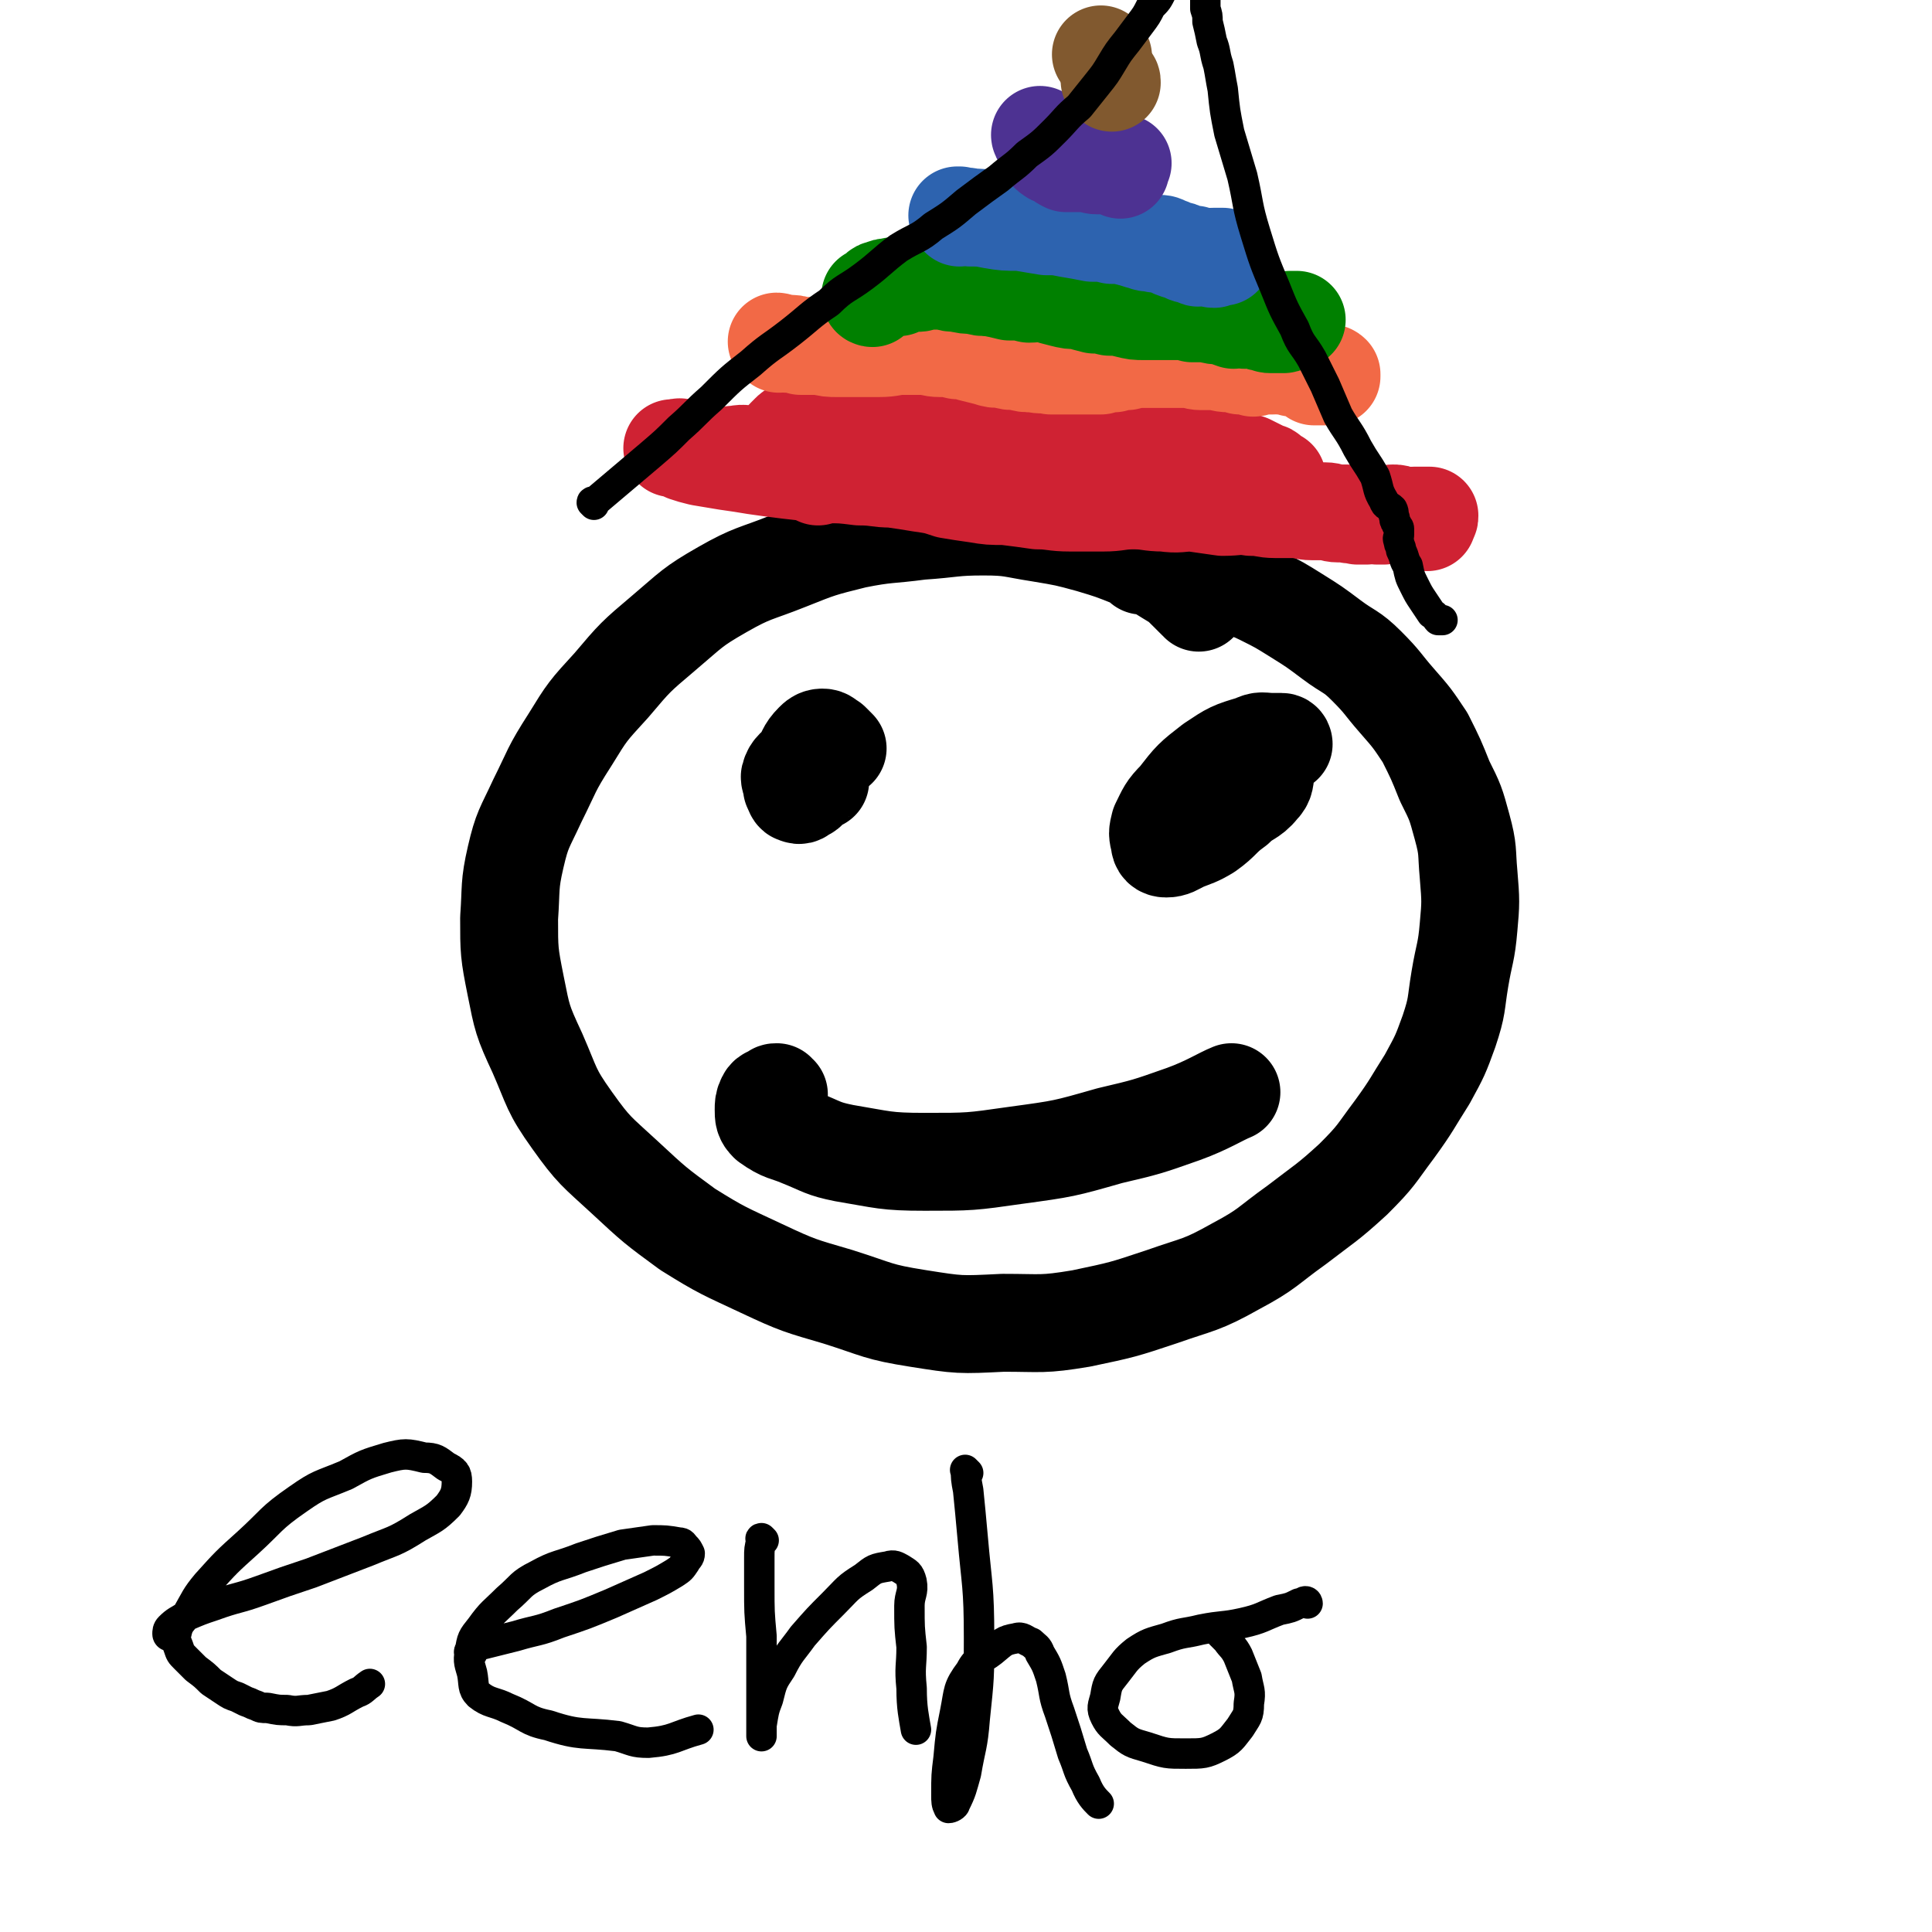
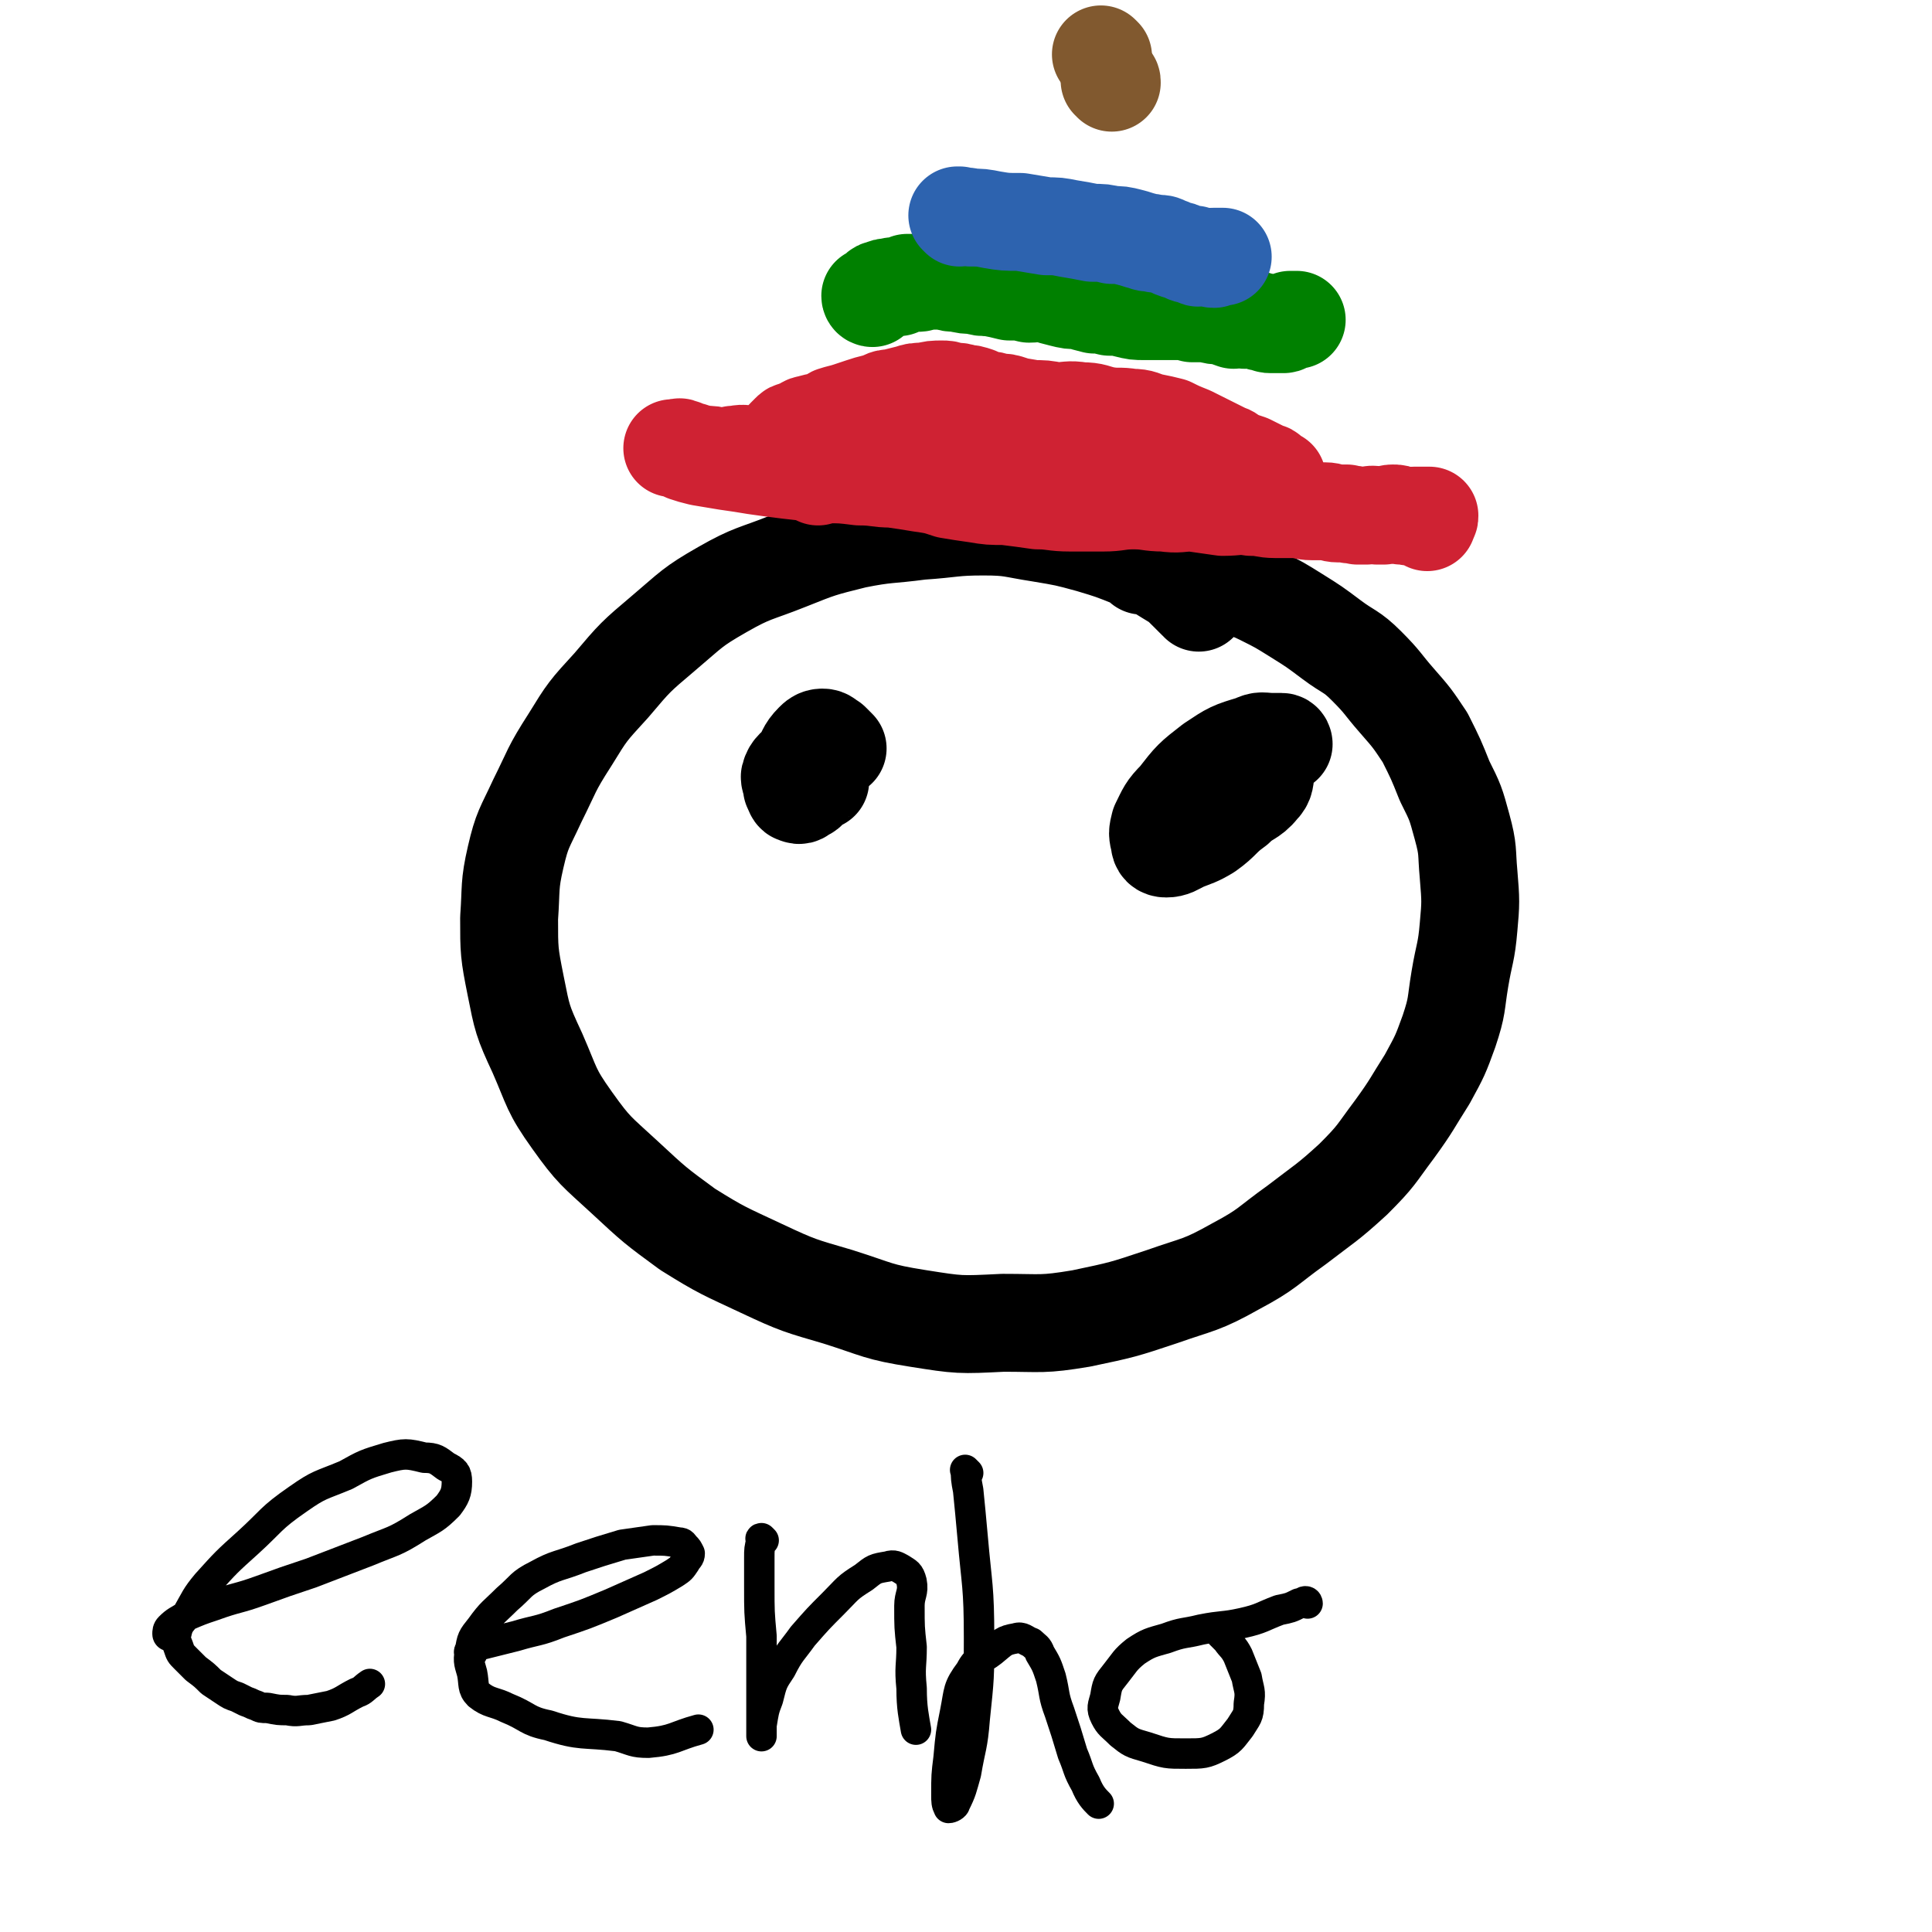
<svg xmlns="http://www.w3.org/2000/svg" viewBox="0 0 888 888" version="1.1">
  <g fill="none" stroke="#000000" stroke-width="45" stroke-linecap="round" stroke-linejoin="round">
    <path d="M551,277c0,0 0,-1 -1,-1 -2,-2 -2,-2 -4,-4 -4,-4 -4,-4 -9,-7 -8,-5 -8,-5 -16,-8 -10,-4 -10,-4 -20,-7 -11,-3 -11,-3 -23,-5 -13,-2 -13,-3 -26,-3 -14,0 -14,1 -29,2 -15,2 -15,1 -30,4 -16,4 -16,4 -31,10 -15,6 -16,5 -30,13 -14,8 -14,9 -27,20 -13,11 -13,11 -24,24 -11,12 -11,12 -19,25 -9,14 -8,14 -15,28 -6,13 -7,13 -10,26 -3,13 -2,14 -3,28 0,15 0,16 3,31 3,15 3,16 10,31 7,16 6,17 16,31 10,14 11,14 24,26 14,13 14,13 29,24 16,10 17,10 34,18 17,8 18,8 35,13 19,6 18,7 37,10 19,3 19,3 39,2 18,0 18,1 36,-2 19,-4 19,-4 37,-10 17,-6 18,-5 34,-14 15,-8 14,-9 28,-19 13,-10 14,-10 26,-21 11,-11 10,-11 19,-23 8,-11 8,-12 15,-23 6,-11 6,-11 10,-22 4,-12 3,-12 5,-24 2,-12 3,-12 4,-24 1,-11 1,-12 0,-24 -1,-11 0,-11 -3,-22 -3,-11 -3,-11 -8,-21 -4,-10 -4,-10 -9,-20 -6,-9 -6,-9 -13,-17 -7,-8 -6,-8 -14,-16 -7,-7 -8,-6 -16,-12 -8,-6 -8,-6 -16,-11 -8,-5 -8,-5 -16,-9 -8,-4 -9,-3 -17,-7 -8,-3 -8,-3 -17,-5 -5,-2 -6,-2 -12,-2 -4,-1 -6,0 -9,0 " />
    <path d="M385,344c0,0 0,0 -1,-1 0,0 0,0 0,0 -1,-1 -1,-1 -2,-2 -2,-1 -2,-2 -4,-2 -2,0 -3,1 -4,2 -4,4 -3,5 -6,9 -2,3 -4,3 -5,7 0,2 1,2 1,5 1,2 1,3 2,3 2,1 2,0 4,-1 2,-1 1,-1 3,-3 2,-1 2,-1 4,-2 0,-1 0,-1 0,-3 0,-1 1,-1 0,-2 -1,0 -1,1 -3,2 0,0 0,0 0,0 " />
    <path d="M590,342c0,0 0,-1 -1,-1 -2,0 -2,0 -4,0 -5,0 -5,-1 -9,1 -10,3 -10,3 -19,9 -9,7 -9,7 -16,16 -5,5 -5,6 -8,12 -1,4 -1,4 0,8 0,2 1,3 3,3 3,0 4,-1 8,-3 5,-2 6,-2 11,-5 7,-5 6,-6 13,-11 5,-5 7,-4 11,-9 3,-3 2,-4 3,-8 0,-2 0,-3 -2,-4 -2,-2 -3,-1 -6,0 -4,0 -5,0 -9,2 -5,3 -8,6 -10,8 " />
-     <path d="M358,503c-1,0 -1,-1 -1,-1 -1,0 -1,0 -1,1 -2,1 -3,0 -4,2 -1,2 -1,3 -1,5 0,3 0,4 2,6 7,5 8,4 15,7 10,4 10,5 20,7 18,3 19,4 37,4 21,0 21,0 42,-3 22,-3 22,-3 43,-9 17,-4 17,-4 34,-10 11,-4 17,-8 22,-10 " />
  </g>
  <g fill="none" stroke="#CF2233" stroke-width="45" stroke-linecap="round" stroke-linejoin="round">
    <path d="M474,191c0,-1 -1,-1 -1,-1 -2,-1 -2,-1 -4,-2 -2,0 -2,-1 -4,-2 -3,-1 -3,-1 -6,-1 -3,-1 -3,-1 -5,-1 -3,-1 -3,-1 -5,-2 -3,-1 -3,-1 -5,-1 -3,-1 -3,-1 -6,-1 -3,-1 -3,-1 -5,-1 -4,0 -4,0 -8,1 -4,0 -4,0 -7,1 -4,1 -4,1 -8,2 -4,0 -3,1 -7,2 -4,1 -4,1 -7,2 -3,1 -3,1 -6,2 -3,1 -4,1 -7,2 -2,1 -2,2 -5,3 -3,0 -3,0 -6,1 -2,0 -2,1 -4,2 -1,0 -1,0 -3,1 -1,0 -1,0 -2,1 -1,1 -1,1 -2,2 0,1 0,1 1,2 0,2 0,2 0,3 0,0 -1,0 0,0 0,0 0,0 0,0 1,1 1,1 2,1 2,1 2,2 5,2 3,1 3,1 6,1 3,1 3,1 6,1 4,0 4,0 8,1 5,0 5,0 10,1 6,1 6,1 11,2 7,0 7,-1 13,0 8,0 8,1 15,1 7,0 7,0 14,0 6,0 6,0 13,0 6,0 6,0 12,0 6,0 6,0 13,0 5,0 5,1 11,1 5,0 5,0 9,0 5,0 5,1 10,1 5,1 5,1 10,2 4,0 4,0 9,1 4,0 4,0 8,0 4,0 4,0 8,1 4,0 4,0 8,0 4,1 4,1 8,1 3,0 3,0 5,0 3,0 3,0 5,0 2,-1 2,0 3,-1 1,0 2,0 2,-1 1,0 1,0 1,-1 0,0 -1,0 -1,0 -1,-1 -1,-1 -2,-1 -1,-1 0,-2 -2,-2 -2,-1 -2,-1 -4,-2 -2,-1 -2,-1 -4,-2 -3,-1 -3,-1 -6,-2 -3,-2 -2,-2 -5,-3 -4,-2 -4,-2 -8,-4 -4,-2 -4,-2 -8,-4 -5,-2 -5,-2 -9,-4 -4,-1 -4,-1 -9,-2 -4,-1 -4,-2 -9,-2 -6,-1 -6,0 -12,-1 -5,-1 -5,-2 -11,-2 -6,-1 -6,0 -12,0 -5,-1 -5,-1 -11,-1 -4,-1 -4,-1 -9,-1 -4,0 -4,0 -7,0 -2,0 -2,0 -4,0 -2,0 -3,0 -3,0 0,0 1,0 1,0 " />
  </g>
  <g fill="none" stroke="#F26946" stroke-width="45" stroke-linecap="round" stroke-linejoin="round">
-     <path d="M358,158c0,0 -1,-1 -1,-1 1,0 2,1 4,1 4,0 4,0 7,1 5,0 5,0 9,0 4,1 4,1 8,1 5,0 5,0 9,0 5,0 5,0 10,0 6,0 6,-1 11,-1 4,0 4,0 8,0 5,0 5,1 9,1 4,0 4,0 8,1 3,0 3,0 6,1 4,1 4,1 8,2 3,1 3,1 7,1 3,1 3,1 7,1 3,1 3,1 7,1 4,1 4,0 8,1 4,0 4,0 7,0 4,0 4,0 8,0 4,0 4,0 8,0 3,-1 3,-1 6,-1 3,-1 3,-1 6,-1 4,-1 4,-1 7,-1 4,0 4,0 7,0 3,0 3,0 7,0 3,0 3,0 7,0 3,0 3,1 6,1 3,0 3,0 6,0 3,0 3,1 7,1 3,0 3,0 5,1 3,0 3,0 6,1 2,0 2,-1 4,-1 2,0 2,0 4,0 1,0 0,0 1,0 1,-1 1,0 2,0 0,-1 0,-1 0,-1 0,0 1,0 1,0 1,0 1,0 2,0 1,0 1,0 2,1 1,0 1,0 2,1 1,0 1,0 2,0 1,0 1,0 2,0 1,0 1,0 2,1 0,0 0,0 0,0 1,0 1,0 2,0 2,0 2,-1 4,0 2,0 2,1 4,2 1,0 1,-1 2,0 0,0 0,1 0,1 0,0 0,0 -1,0 -1,0 -1,0 -2,0 -2,0 -2,0 -3,0 -1,0 -1,0 -1,0 -1,0 -1,0 -1,0 " />
-   </g>
+     </g>
  <g fill="none" stroke="#008000" stroke-width="45" stroke-linecap="round" stroke-linejoin="round">
    <path d="M401,137c0,0 -1,0 -1,-1 0,0 0,0 1,0 1,-1 1,-1 2,-2 1,-1 1,-1 2,-1 2,-1 2,-1 4,-1 2,-1 2,0 4,0 2,-1 2,-1 4,-2 2,0 2,0 5,0 2,0 2,-1 5,-1 4,0 4,0 7,0 3,1 3,1 6,1 4,1 4,1 8,1 3,1 3,1 7,1 5,1 5,1 9,2 5,0 5,0 9,1 4,0 4,-1 8,0 3,1 3,1 7,2 4,1 4,1 8,1 3,1 3,1 7,2 3,0 3,0 7,1 4,0 4,0 8,1 4,1 4,1 8,1 4,0 4,0 8,0 4,0 4,0 7,0 4,0 4,0 7,1 4,0 4,0 7,0 3,1 3,1 7,1 2,1 2,1 5,2 2,0 2,-1 5,0 2,0 2,0 5,0 2,1 2,1 4,1 2,1 2,1 3,1 2,0 2,0 3,0 1,0 1,0 2,0 1,0 1,0 1,0 1,0 1,-1 1,-1 1,0 1,0 1,0 1,-1 1,-1 1,-1 1,0 1,0 3,0 0,0 0,0 0,0 " />
  </g>
  <g fill="none" stroke="#2D63AF" stroke-width="45" stroke-linecap="round" stroke-linejoin="round">
    <path d="M441,100c0,0 -1,-1 -1,-1 0,0 0,0 1,0 3,1 3,0 5,1 5,0 5,0 10,1 6,1 6,1 13,1 6,1 6,1 12,2 5,0 5,0 10,1 6,1 6,1 11,2 5,0 5,0 9,1 4,0 4,0 8,1 4,1 3,1 7,2 2,1 2,0 5,1 3,0 3,0 5,1 3,1 2,1 5,2 1,0 1,0 3,1 1,0 1,1 3,1 1,0 1,0 2,0 1,1 0,1 1,1 1,1 1,0 3,0 1,0 1,0 2,0 1,0 1,1 3,1 0,0 0,0 0,0 0,-1 0,-1 0,-1 0,0 1,0 1,0 1,0 1,0 2,0 1,0 1,0 1,0 0,0 0,0 0,0 " />
  </g>
  <g fill="none" stroke="#4D3292" stroke-width="45" stroke-linecap="round" stroke-linejoin="round">
-     <path d="M479,63c0,0 -1,-1 -1,-1 0,0 0,1 1,1 1,2 0,2 2,5 1,1 0,2 2,3 1,1 2,1 4,2 1,1 1,1 3,2 2,0 2,0 4,0 3,0 3,0 5,0 3,0 3,1 5,1 2,0 2,0 4,0 3,0 3,0 5,0 1,0 1,-1 2,-1 1,0 1,0 1,0 0,0 -1,0 -1,1 0,1 0,2 0,2 " />
-   </g>
+     </g>
  <g fill="none" stroke="#CF2233" stroke-width="45" stroke-linecap="round" stroke-linejoin="round">
    <path d="M376,219c0,0 0,-1 -1,-1 -1,-1 -1,-1 -3,-2 -2,-1 -2,-1 -4,-2 -2,-1 -2,-1 -4,-2 -1,0 -1,0 -2,-1 -2,0 -2,0 -4,0 -2,0 -2,-1 -3,-1 -3,-1 -3,0 -6,0 -3,-1 -2,-1 -5,-1 -4,-1 -4,0 -7,0 -3,1 -3,1 -6,1 -4,-1 -4,-1 -7,-1 -3,0 -3,-1 -5,-1 -2,-1 -2,-1 -4,-1 -1,-1 -1,-1 -2,-1 -1,-1 -1,0 -2,0 -1,0 -2,0 -2,0 0,0 1,0 2,0 2,0 2,1 4,2 3,1 3,1 7,2 6,1 6,1 12,2 7,1 7,1 13,2 7,1 7,1 15,2 9,1 9,1 17,2 8,0 8,0 16,1 8,0 8,1 15,1 7,1 7,1 13,2 7,1 7,1 13,3 6,1 6,1 13,2 6,1 6,1 13,1 8,1 8,1 15,2 7,0 7,1 15,1 7,0 7,0 15,0 7,0 7,-1 14,-1 7,0 7,1 14,1 7,1 7,0 13,0 7,1 7,1 14,2 7,0 7,-1 13,0 6,0 6,1 11,1 4,0 4,0 9,0 4,0 4,1 8,1 3,0 3,0 6,0 3,0 3,1 6,1 2,0 2,0 4,0 2,1 2,0 5,1 2,0 2,0 4,0 2,0 2,-1 5,0 1,0 1,0 3,0 2,0 2,-1 4,-1 2,0 2,0 4,1 1,0 1,0 3,0 1,1 1,0 3,0 1,0 1,0 3,0 1,0 1,0 2,0 0,0 0,0 1,0 0,0 0,0 1,0 0,0 0,0 0,0 0,1 0,1 -1,2 0,1 0,1 0,1 " />
  </g>
  <g fill="none" stroke="#81592F" stroke-width="45" stroke-linecap="round" stroke-linejoin="round">
    <path d="M507,26c0,0 -1,-1 -1,-1 " />
    <path d="M511,38c0,-1 0,-1 -1,-1 0,-1 0,0 0,0 " />
  </g>
  <g fill="none" stroke="#000000" stroke-width="14" stroke-linecap="round" stroke-linejoin="round">
-     <path d="M273,232c0,0 -1,-1 -1,-1 0,-1 1,0 1,0 13,-11 13,-11 26,-22 7,-6 7,-6 13,-12 8,-7 7,-7 15,-14 9,-9 9,-9 18,-16 9,-8 9,-7 18,-14 9,-7 9,-8 18,-14 7,-7 8,-6 16,-12 8,-6 8,-7 16,-13 8,-5 9,-4 16,-10 8,-5 8,-5 15,-11 8,-6 8,-6 15,-11 7,-6 7,-5 13,-11 7,-5 7,-5 13,-11 5,-5 5,-6 11,-11 4,-5 4,-5 8,-10 4,-5 4,-5 7,-10 3,-5 3,-5 7,-10 3,-4 3,-4 6,-8 3,-4 3,-4 5,-8 3,-3 3,-3 5,-7 2,-3 2,-3 4,-6 2,-3 2,-3 4,-6 1,-2 1,-2 3,-4 2,-1 2,-1 4,-1 1,-1 1,0 2,1 1,1 1,1 2,3 0,2 0,2 0,4 0,3 0,3 1,6 0,2 -1,2 0,5 0,3 0,3 0,6 1,3 1,3 1,6 1,4 1,4 2,9 2,5 1,5 3,11 1,5 1,6 2,11 1,10 1,10 3,20 3,10 3,10 6,20 3,13 2,13 6,26 4,13 4,13 9,25 4,10 4,10 9,19 3,8 4,7 8,14 3,6 3,6 6,12 3,7 3,7 6,14 4,7 5,7 9,15 4,7 4,6 8,13 2,6 1,6 4,11 1,3 2,2 4,4 1,2 0,2 1,4 0,2 0,1 1,3 0,1 1,1 1,2 0,1 0,1 0,3 0,1 -1,1 0,3 0,2 1,2 1,4 2,4 1,4 3,7 1,5 1,5 3,9 2,4 2,4 4,7 2,3 2,3 4,6 2,1 2,2 3,3 1,0 1,0 2,0 " />
    <path d="M78,752c0,0 -1,0 -1,-1 0,-1 0,-2 1,-3 3,-3 4,-3 7,-5 7,-3 7,-3 13,-5 11,-4 11,-3 22,-7 11,-4 11,-4 23,-8 13,-5 13,-5 26,-10 12,-5 12,-4 23,-11 7,-4 8,-4 14,-10 3,-4 4,-6 4,-11 0,-4 -1,-5 -5,-7 -4,-3 -5,-4 -10,-4 -8,-2 -9,-2 -17,0 -10,3 -10,3 -19,8 -12,5 -12,4 -22,11 -13,9 -12,10 -23,20 -10,9 -10,9 -19,19 -5,6 -5,7 -9,14 -3,4 -4,4 -5,9 -1,3 0,3 1,6 1,3 1,3 3,5 3,3 3,3 5,5 4,3 4,3 7,6 3,2 3,2 6,4 3,2 3,2 6,3 2,1 2,1 4,2 3,1 2,1 5,2 2,1 2,1 5,1 5,1 5,1 9,1 5,1 5,0 10,0 5,-1 5,-1 10,-2 6,-2 6,-3 12,-6 3,-1 3,-2 6,-4 " />
    <path d="M217,760c-1,0 -2,-1 -1,-1 1,-2 2,-2 5,-3 8,-2 8,-2 16,-4 10,-3 10,-2 20,-6 12,-4 12,-4 24,-9 9,-4 9,-4 18,-8 6,-3 6,-3 11,-6 3,-2 3,-2 5,-5 1,-2 2,-2 2,-4 -1,-2 -1,-2 -2,-3 -1,-1 -1,-2 -3,-2 -6,-1 -6,-1 -12,-1 -7,1 -7,1 -14,2 -10,3 -10,3 -19,6 -10,4 -11,3 -20,8 -8,4 -7,5 -14,11 -6,6 -7,6 -12,13 -4,5 -4,5 -5,11 -1,5 0,6 1,10 1,5 0,7 3,10 5,4 7,3 13,6 10,4 9,6 19,8 15,5 16,3 32,5 7,2 7,3 14,3 12,-1 12,-3 23,-6 " />
    <path d="M351,708c0,0 -1,-1 -1,-1 -1,0 0,1 0,1 -1,4 -1,4 -1,8 0,6 0,6 0,13 0,12 0,12 1,23 0,9 0,9 0,18 0,8 0,8 0,16 0,5 0,5 0,10 0,1 0,2 0,2 0,-2 0,-3 0,-5 1,-6 1,-7 3,-12 2,-8 2,-8 6,-14 4,-8 5,-8 10,-15 7,-8 7,-8 14,-15 7,-7 6,-7 14,-12 5,-4 5,-4 11,-5 3,-1 4,0 6,1 3,2 4,2 5,6 1,5 -1,6 -1,11 0,10 0,10 1,19 0,9 -1,9 0,19 0,9 1,13 2,19 " />
    <path d="M445,677c-1,-1 -2,-2 -1,-1 0,3 0,4 1,9 1,10 1,10 2,21 2,23 3,23 3,47 0,18 0,18 -2,37 -1,13 -2,13 -4,25 -2,7 -2,8 -5,14 0,1 -2,2 -3,2 -1,-2 -1,-3 -1,-6 0,-9 0,-9 1,-17 1,-11 1,-11 3,-21 2,-10 1,-11 7,-19 3,-6 5,-5 10,-9 5,-4 5,-5 11,-6 3,-1 4,1 7,2 2,2 3,2 4,5 3,5 3,5 5,11 2,8 1,8 4,16 3,9 3,9 6,19 3,7 2,7 6,14 2,5 4,7 6,9 " />
    <path d="M601,737c0,0 0,-1 -1,-1 -1,0 -1,1 -3,1 -4,2 -4,2 -9,3 -8,3 -8,4 -17,6 -9,2 -9,1 -19,3 -8,2 -8,1 -16,4 -7,2 -8,2 -14,6 -5,4 -5,5 -9,10 -4,5 -4,5 -5,11 -1,4 -2,5 0,9 2,4 3,4 7,8 5,4 5,4 12,6 9,3 9,3 18,3 8,0 9,0 15,-3 6,-3 6,-4 10,-9 3,-5 4,-5 4,-11 1,-6 0,-6 -1,-12 -2,-5 -2,-5 -4,-10 -2,-4 -3,-4 -5,-7 -2,-2 -2,-2 -3,-3 " />
  </g>
</svg>